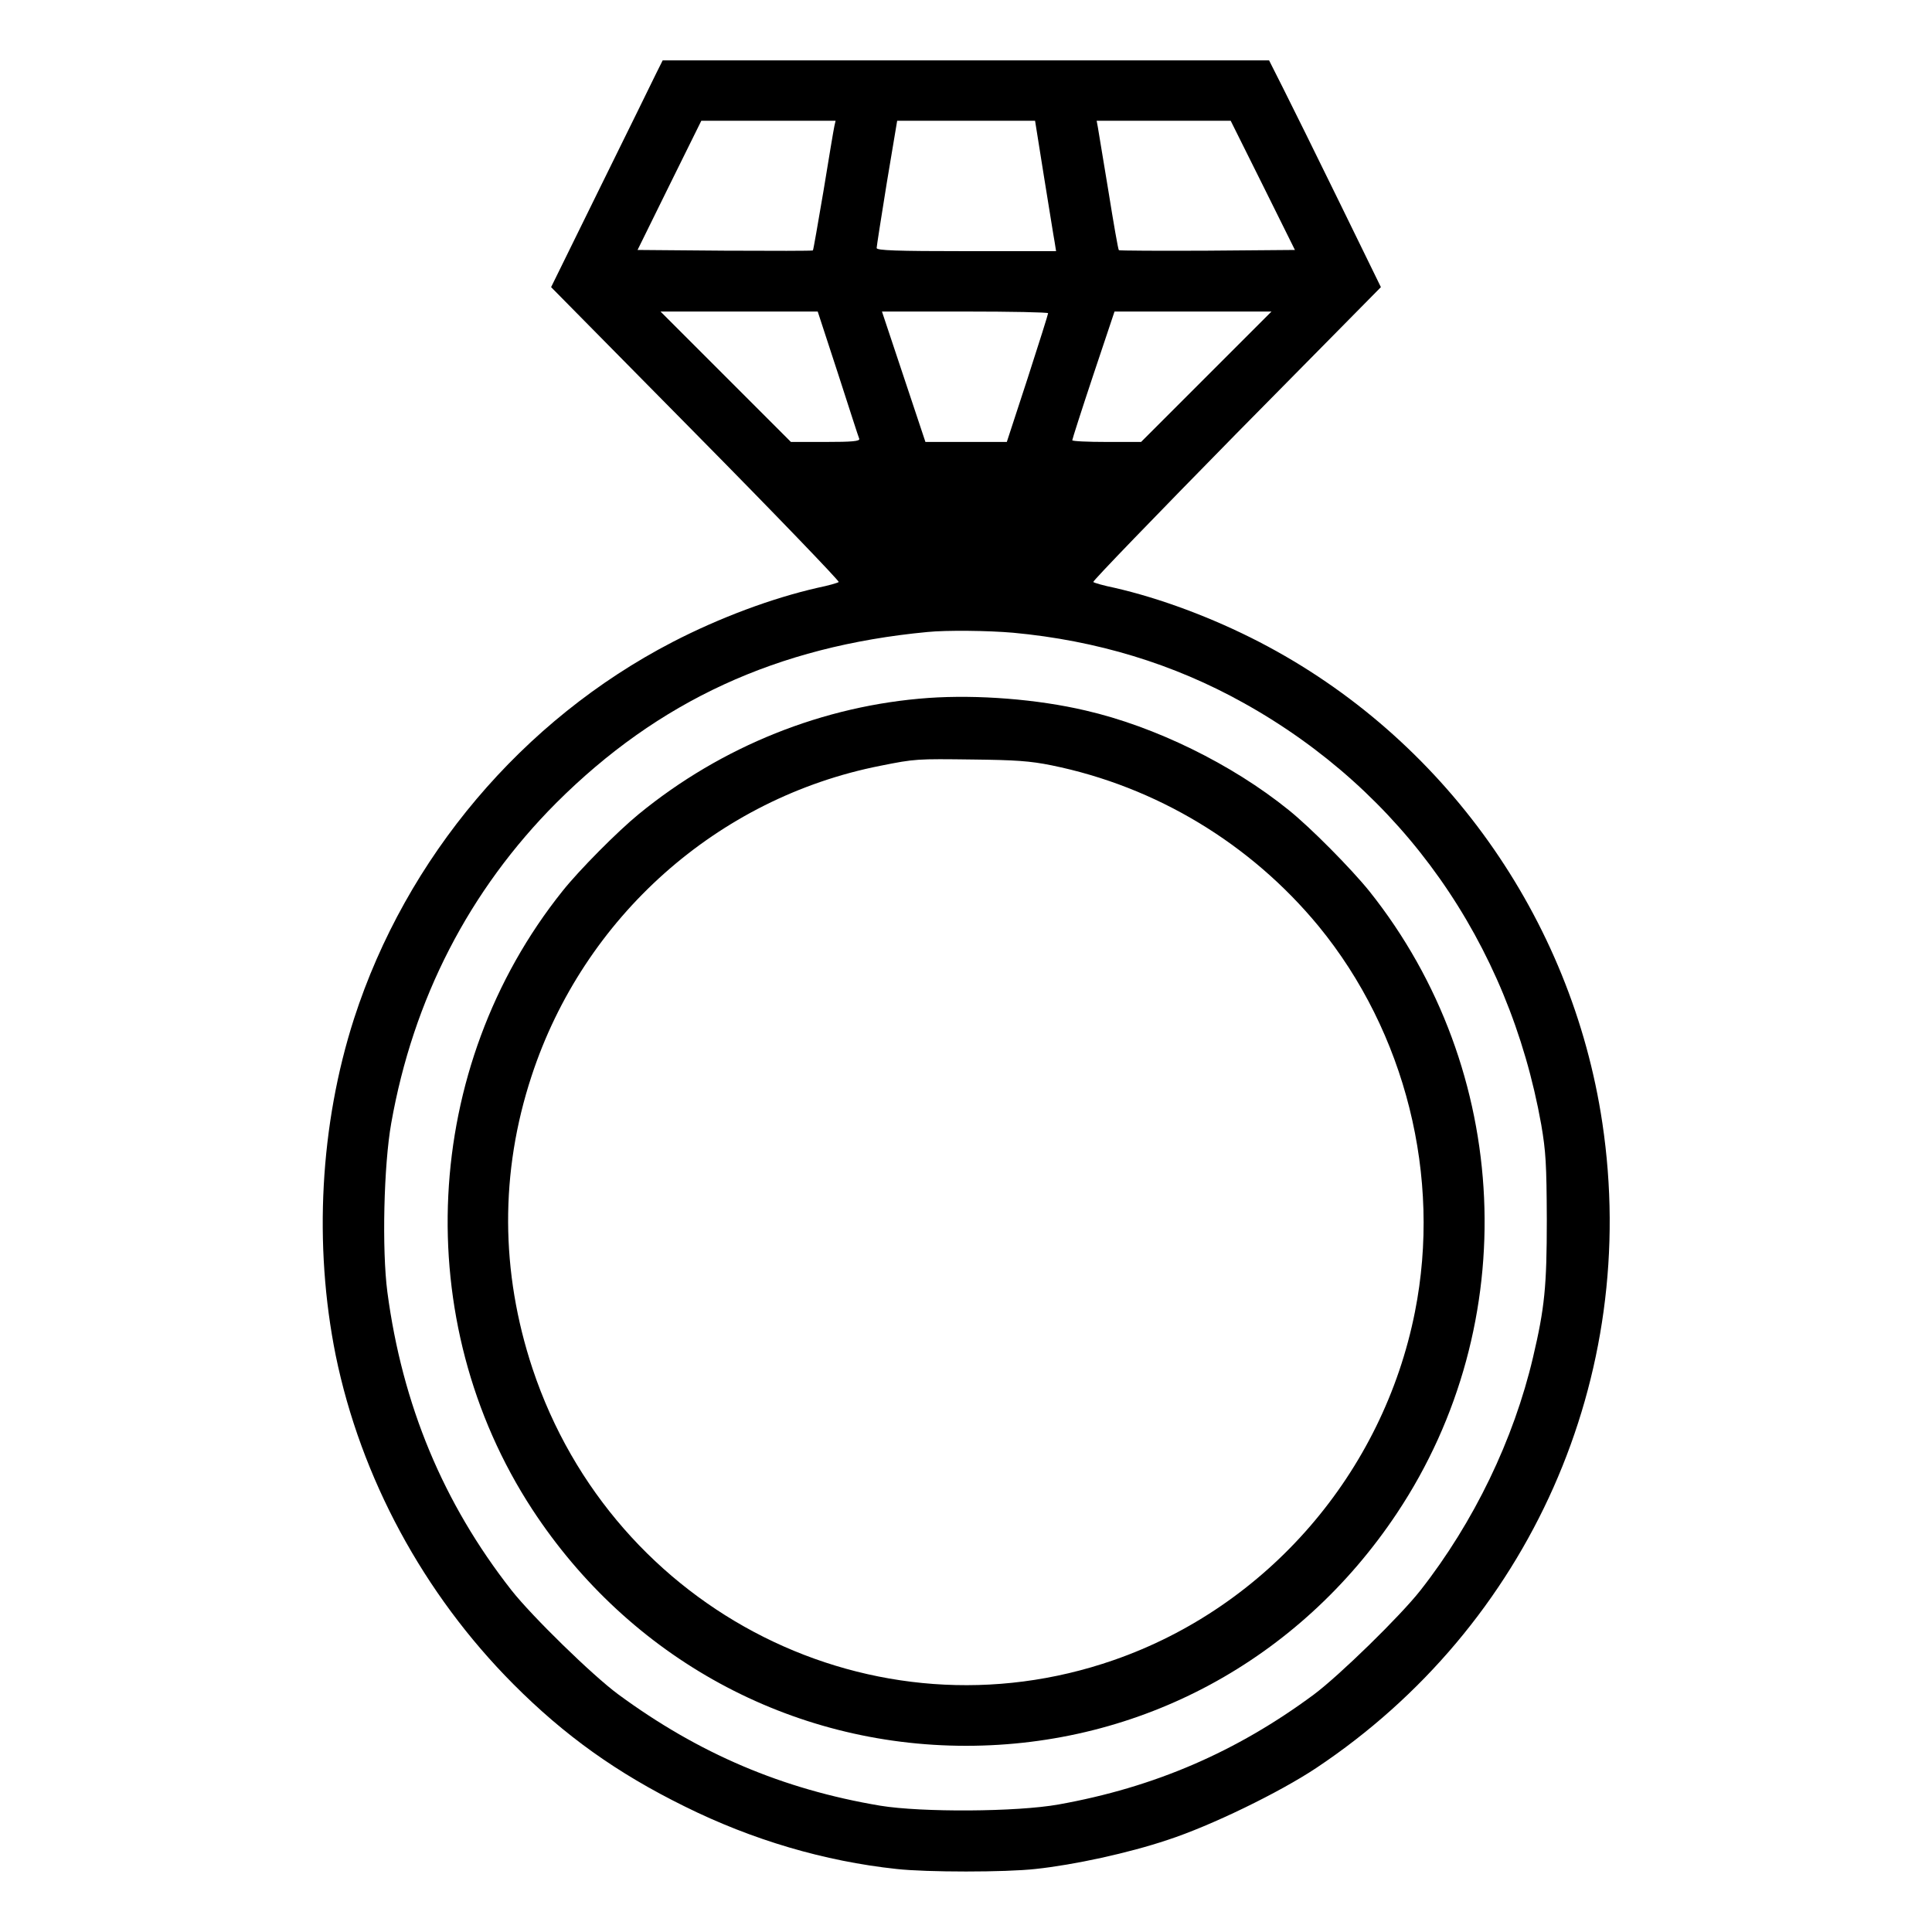
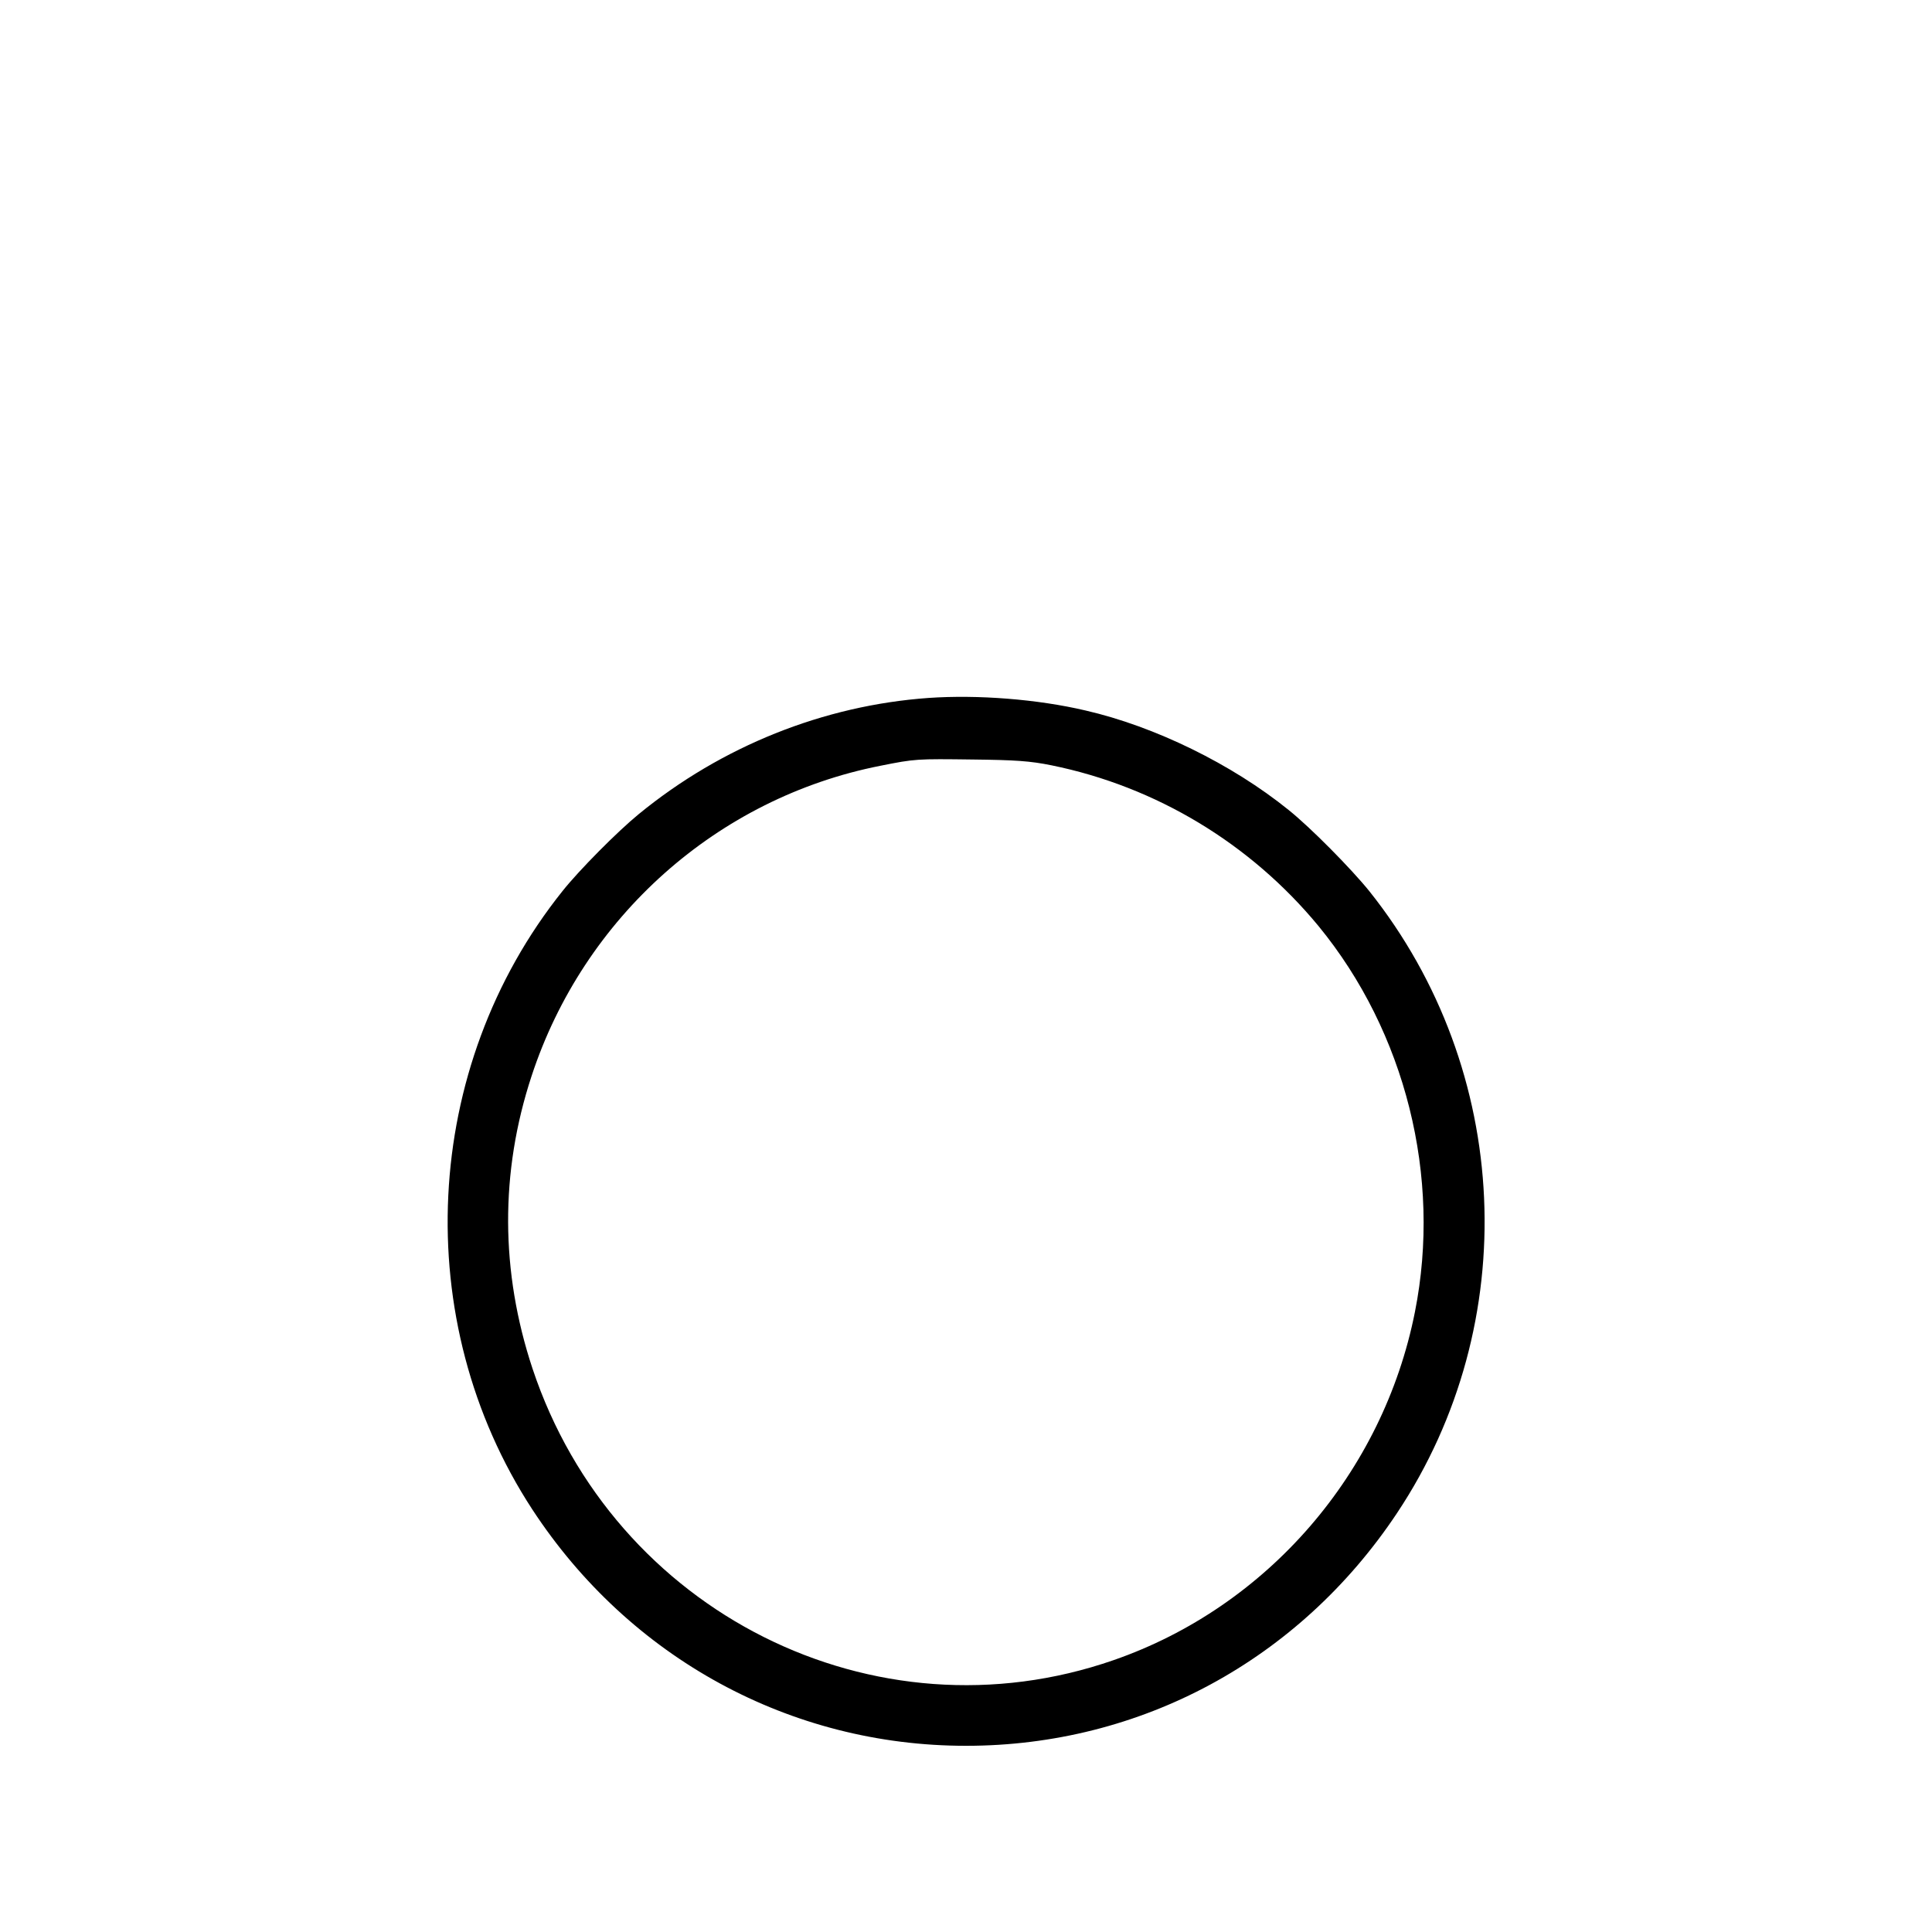
<svg xmlns="http://www.w3.org/2000/svg" version="1.0" width="800px" height="800px" viewBox="0 0 800 800" preserveAspectRatio="xMidYMid meet">
  <g transform="translate(0,800) scale(0.1,-0.1)" fill="#000000" stroke="none">
-     <path d="M2718 7698 c-14 -29 -118 -241 -231 -470 l-205 -417 599 -607 c330 -334 596 -611 592 -614 -5 -4 -44 -15 -88 -24 -188 -43 -404 -123 -601 -225 -621 -322 -1102 -891 -1318 -1559 -141 -438 -168 -937 -76 -1394 104 -507 363 -987 735 -1361 213 -214 430 -369 710 -507 280 -139 579 -227 877 -259 125 -14 451 -14 576 0 160 17 385 66 546 120 181 59 464 197 616 298 884 589 1342 1621 1185 2671 -127 850 -659 1597 -1419 1991 -197 102 -413 182 -601 225 -44 9 -83 20 -88 24 -4 3 263 279 592 614 l599 607 -172 352 c-95 194 -199 405 -232 470 l-59 117 -1255 0 -1256 0 -26 -52z m737 -220 c-3 -13 -23 -133 -45 -268 -23 -134 -42 -246 -44 -247 -2 -2 -166 -2 -365 -1 l-361 3 132 268 132 267 278 0 278 0 -5 -22z m868 -210 c21 -128 40 -250 44 -270 l6 -38 -372 0 c-290 0 -371 3 -371 13 0 6 19 128 42 270 l43 257 285 0 286 0 37 -232z m906 -35 l133 -268 -363 -3 c-199 -1 -364 0 -366 2 -3 2 -22 112 -43 243 -22 131 -41 250 -44 266 l-5 27 277 0 278 0 133 -267z m-1759 -780 c46 -142 85 -264 88 -270 3 -10 -29 -13 -139 -13 l-144 0 -270 270 -270 270 326 0 325 0 84 -257z m870 250 c0 -4 -38 -125 -85 -270 l-86 -263 -168 0 -169 0 -90 270 -90 270 344 0 c189 0 344 -3 344 -7z m655 -263 l-270 -270 -142 0 c-79 0 -143 3 -143 7 0 4 39 126 87 270 l88 263 325 0 325 0 -270 -270z m-800 -1060 c346 -32 665 -129 955 -291 656 -365 1097 -990 1232 -1746 19 -112 22 -162 23 -393 0 -277 -9 -366 -57 -570 -80 -341 -245 -683 -466 -965 -84 -107 -335 -352 -442 -432 -320 -237 -660 -384 -1057 -455 -173 -31 -567 -33 -738 -5 -405 68 -752 216 -1085 461 -106 78 -357 323 -442 431 -283 361 -452 768 -514 1235 -23 176 -15 525 16 699 91 515 323 965 684 1327 422 421 913 648 1536 707 80 8 252 6 355 -3z" />
    <path d="M3845 5110 c-435 -31 -857 -200 -1200 -481 -87 -71 -247 -232 -316 -319 -584 -730 -635 -1779 -125 -2560 403 -616 1069 -979 1796 -979 723 0 1380 355 1785 964 523 786 476 1834 -115 2575 -76 94 -243 263 -334 336 -235 190 -554 346 -841 412 -200 47 -447 66 -650 52z m509 -279 c433 -88 824 -324 1106 -666 360 -439 510 -1038 399 -1597 -132 -667 -611 -1221 -1247 -1442 -991 -345 -2071 197 -2407 1207 -133 401 -135 813 -4 1211 216 659 770 1152 1444 1285 145 29 150 29 385 26 175 -2 235 -6 324 -24z" />
  </g>
</svg>